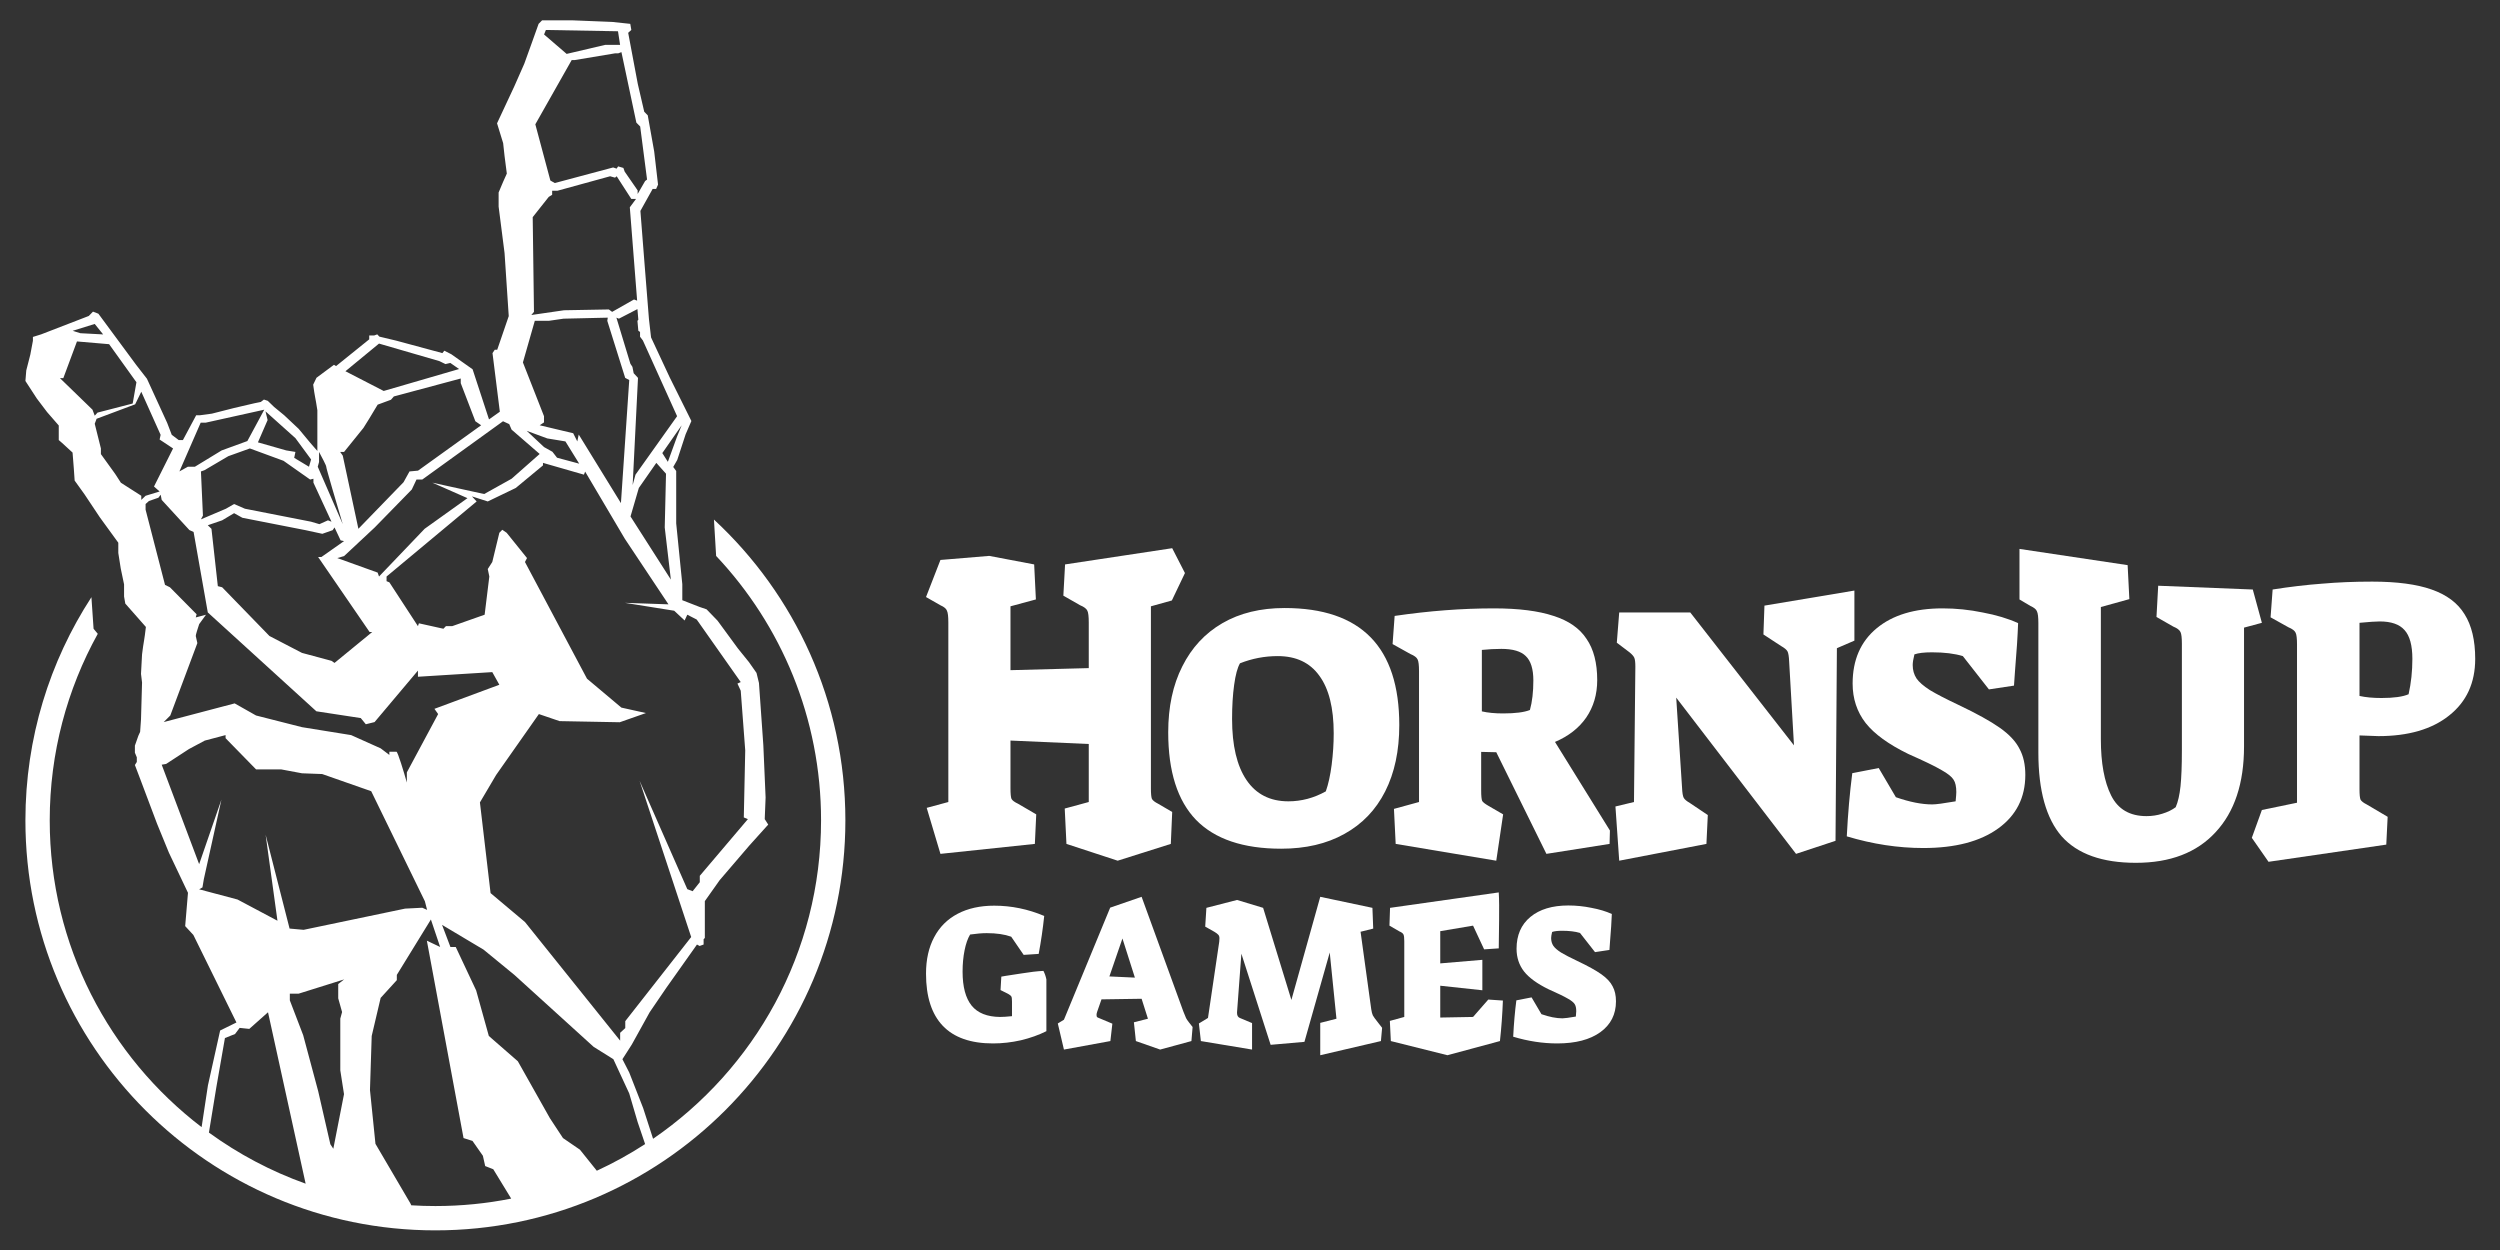
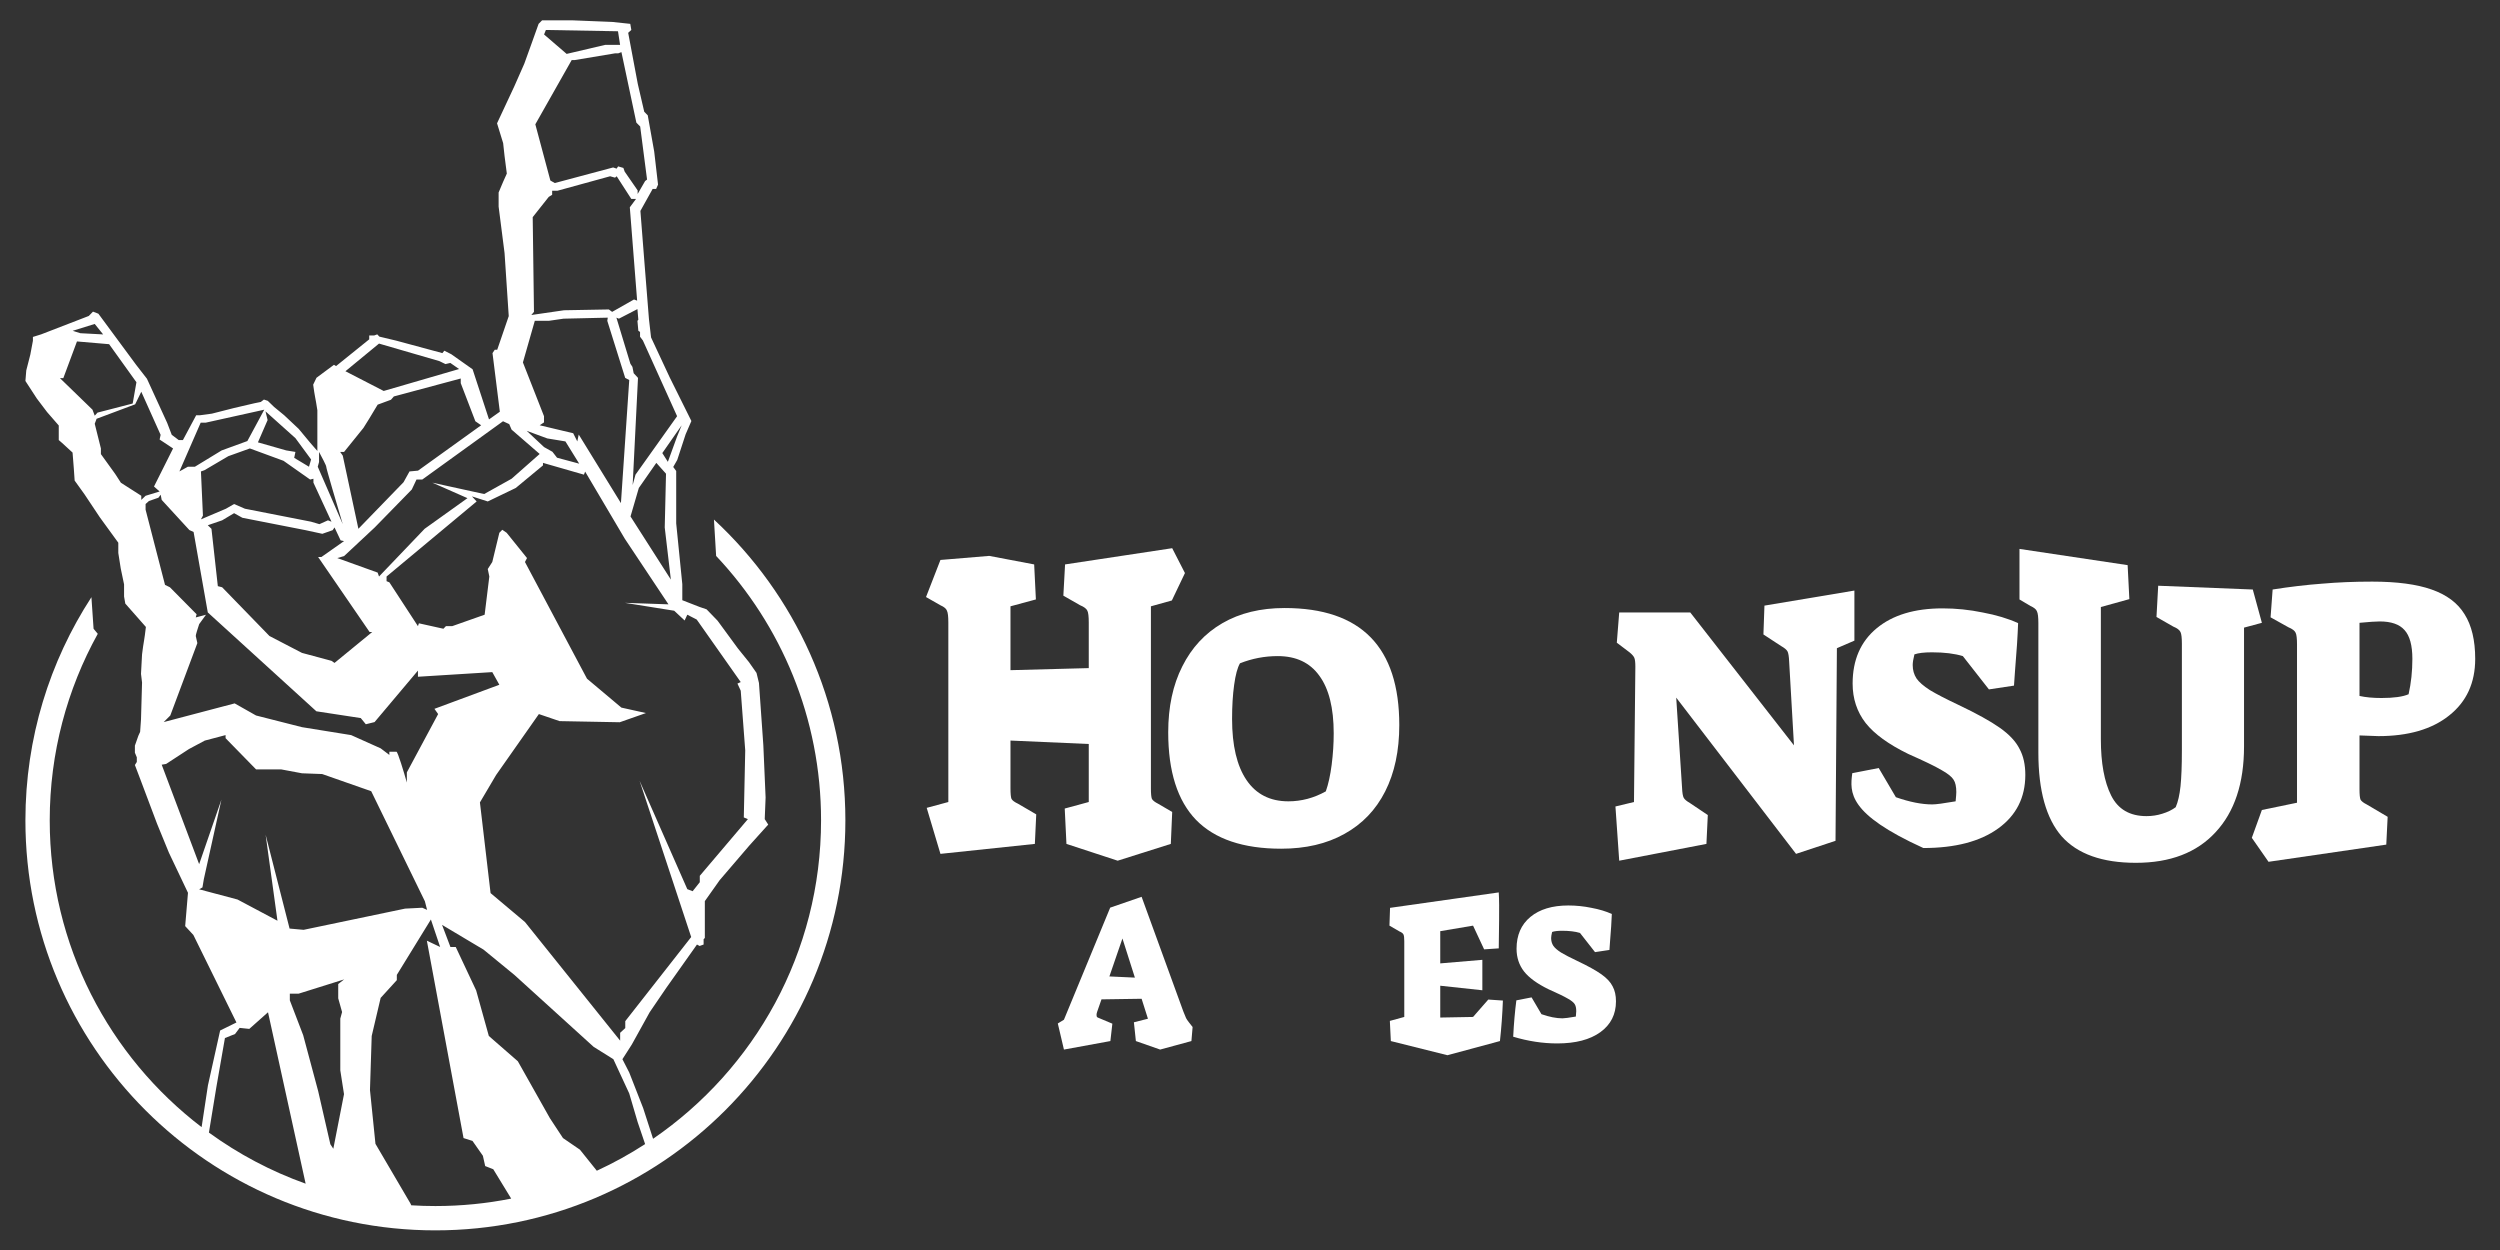
<svg xmlns="http://www.w3.org/2000/svg" width="600" height="300" viewBox="0 0 600 300" fill="none">
  <rect x="0" y="0" width="600" height="300" fill="#333333" stroke="none" />
  <path d="M222.409 193.884L227.601 192.484V149.387C227.601 147.958 227.491 147.024 227.271 146.585C227.106 146.091 226.584 145.651 225.705 145.267L222.245 143.289L225.705 134.389L237.414 133.414L248.201 135.461L248.613 143.866L242.515 145.514V160.841L261.303 160.346V149.387C261.303 147.958 261.193 147.024 260.973 146.585C260.754 146.091 260.177 145.651 259.243 145.267L255.205 142.959L255.617 135.461L281.327 131.568L284.386 137.534L281.244 144.113L276.218 145.514V189.188C276.218 190.506 276.3 191.357 276.465 191.742C276.685 192.127 277.179 192.511 277.948 192.896L281.327 194.873L280.997 202.537L268.246 206.568L255.947 202.537L255.535 194.049L261.303 192.484V178.558L242.515 177.734V189.188C242.515 190.506 242.598 191.357 242.763 191.742C242.982 192.127 243.504 192.511 244.328 192.896L248.696 195.45L248.366 202.537L225.705 204.926L222.409 193.884Z" fill="white" />
  <path d="M307.482 203.69C298.363 203.69 291.551 201.383 287.046 196.769C282.597 192.154 280.372 185.15 280.372 175.756C280.372 169.658 281.498 164.385 283.75 159.935C286.003 155.43 289.216 151.969 293.391 149.552C297.566 147.135 302.538 145.927 308.306 145.927C326.654 145.927 335.828 155.293 335.828 174.026C335.828 180.178 334.702 185.479 332.45 189.929C330.198 194.379 326.929 197.785 322.644 200.147C318.414 202.509 313.36 203.69 307.482 203.69ZM309.213 192.319C312.344 192.319 315.338 191.522 318.194 189.929C318.799 188.226 319.266 186.111 319.595 183.584C319.925 181.002 320.09 178.475 320.09 176.003C320.09 169.906 318.936 165.291 316.629 162.16C314.376 159.028 311.053 157.463 306.658 157.463C303.527 157.463 300.505 158.04 297.594 159.193C296.99 160.237 296.523 161.967 296.193 164.385C295.863 166.747 295.699 169.466 295.699 172.542C295.699 178.915 296.852 183.804 299.16 187.21C301.467 190.616 304.818 192.319 309.213 192.319Z" fill="white" />
-   <path d="M334.549 194.132L340.565 192.484V161.088C340.565 159.66 340.455 158.726 340.235 158.287C340.015 157.792 339.439 157.353 338.505 156.968L334.22 154.579L334.714 147.822C342.954 146.613 350.893 146.009 358.528 146.009C364.461 146.009 369.241 146.613 372.866 147.822C376.492 148.975 379.129 150.816 380.777 153.343C382.48 155.815 383.332 159.111 383.332 163.231C383.332 166.637 382.452 169.631 380.695 172.213C378.937 174.74 376.437 176.69 373.196 178.063L386.38 199.323L386.298 202.537L371.138 204.926L359.105 180.535L355.48 180.453V189.682C355.48 191 355.562 191.852 355.727 192.236C355.947 192.566 356.441 192.951 357.21 193.39L360.753 195.45L359.105 206.568L334.962 202.537L334.549 194.132ZM360.753 171.224C363.665 171.224 365.807 170.949 367.181 170.4C367.73 168.422 368.005 166.06 368.005 163.313C368.005 160.567 367.4 158.616 366.192 157.463C365.038 156.309 363.088 155.732 360.341 155.732C358.803 155.732 357.237 155.815 355.644 155.98V170.73C357.073 171.059 358.776 171.224 360.753 171.224Z" fill="white" />
  <path d="M402.291 167.433L403.692 189.023C403.746 190.286 403.884 191.11 404.104 191.495C404.323 191.879 404.818 192.291 405.587 192.731L409.872 195.615L409.542 202.537L388.612 206.568L387.706 193.555L392.155 192.484L392.485 160.017C392.485 158.973 392.402 158.259 392.238 157.875C392.073 157.49 391.688 157.051 391.084 156.556L388.035 154.249L388.612 146.998H405.669L430.555 178.887L429.401 158.863C429.346 157.545 429.209 156.693 428.989 156.309C428.769 155.924 428.275 155.512 427.506 155.073L423.221 152.271L423.468 145.349L445.057 141.735V153.754L440.855 155.567L440.525 201.795L431.049 204.926L402.291 167.433Z" fill="white" />
-   <path d="M461.604 203.526C455.561 203.526 449.436 202.592 443.228 200.724C443.503 195.285 443.942 190.231 444.546 185.562L450.891 184.326L455.012 191.33C458.308 192.484 461.219 193.06 463.746 193.06C464.625 193.06 466.493 192.813 469.349 192.319C469.459 191.22 469.514 190.479 469.514 190.094C469.514 188.776 469.295 187.787 468.855 187.128C468.416 186.413 467.454 185.644 465.971 184.82C464.488 183.941 461.823 182.65 457.978 180.947C453.254 178.64 449.848 176.168 447.76 173.531C445.673 170.839 444.629 167.681 444.629 164.055C444.629 158.397 446.552 153.974 450.397 150.788C454.242 147.602 459.516 146.009 466.218 146.009C469.459 146.009 472.673 146.339 475.859 146.998C479.1 147.602 481.929 148.454 484.347 149.552C484.237 152.629 483.99 156.447 483.605 161.006L483.358 164.549L477.342 165.456L471.08 157.463C469.102 156.859 466.63 156.556 463.664 156.556C461.796 156.556 460.395 156.721 459.461 157.051C459.187 158.149 459.049 159.001 459.049 159.605C459.049 160.814 459.351 161.885 459.956 162.819C460.56 163.698 461.631 164.632 463.169 165.621C464.708 166.554 466.987 167.736 470.009 169.164C474.403 171.251 477.727 173.092 479.979 174.685C482.232 176.278 483.797 177.953 484.676 179.711C485.61 181.414 486.077 183.502 486.077 185.974C486.077 191.412 483.907 195.697 479.567 198.829C475.227 201.96 469.24 203.526 461.604 203.526Z" fill="white" />
+   <path d="M461.604 203.526C443.503 195.285 443.942 190.231 444.546 185.562L450.891 184.326L455.012 191.33C458.308 192.484 461.219 193.06 463.746 193.06C464.625 193.06 466.493 192.813 469.349 192.319C469.459 191.22 469.514 190.479 469.514 190.094C469.514 188.776 469.295 187.787 468.855 187.128C468.416 186.413 467.454 185.644 465.971 184.82C464.488 183.941 461.823 182.65 457.978 180.947C453.254 178.64 449.848 176.168 447.76 173.531C445.673 170.839 444.629 167.681 444.629 164.055C444.629 158.397 446.552 153.974 450.397 150.788C454.242 147.602 459.516 146.009 466.218 146.009C469.459 146.009 472.673 146.339 475.859 146.998C479.1 147.602 481.929 148.454 484.347 149.552C484.237 152.629 483.99 156.447 483.605 161.006L483.358 164.549L477.342 165.456L471.08 157.463C469.102 156.859 466.63 156.556 463.664 156.556C461.796 156.556 460.395 156.721 459.461 157.051C459.187 158.149 459.049 159.001 459.049 159.605C459.049 160.814 459.351 161.885 459.956 162.819C460.56 163.698 461.631 164.632 463.169 165.621C464.708 166.554 466.987 167.736 470.009 169.164C474.403 171.251 477.727 173.092 479.979 174.685C482.232 176.278 483.797 177.953 484.676 179.711C485.61 181.414 486.077 183.502 486.077 185.974C486.077 191.412 483.907 195.697 479.567 198.829C475.227 201.96 469.24 203.526 461.604 203.526Z" fill="white" />
  <path d="M512.611 207.076C504.535 207.076 498.602 204.961 494.812 200.731C491.076 196.446 489.208 189.744 489.208 180.625V149.558C489.208 148.13 489.098 147.196 488.879 146.757C488.714 146.262 488.192 145.823 487.313 145.438L484.676 143.872V131.74L510.633 135.632L511.045 143.79L504.206 145.685V177.411C504.206 183.124 505.03 187.629 506.678 190.925C508.326 194.221 511.155 195.869 515.165 195.869C516.483 195.869 517.747 195.677 518.956 195.292C520.219 194.908 521.29 194.386 522.169 193.727C522.718 192.463 523.103 190.788 523.323 188.7C523.543 186.558 523.652 183.701 523.652 180.13V154.503C523.652 153.074 523.543 152.14 523.323 151.701C523.103 151.207 522.526 150.767 521.592 150.383L517.555 148.075L517.967 140.577L540.669 141.483L542.852 149.476L538.567 150.63V179.141C538.567 187.986 536.287 194.853 531.728 199.742C527.223 204.631 520.851 207.076 512.611 207.076Z" fill="white" />
  <path d="M542.852 194.395L551.283 192.655V154.667C551.283 153.239 551.173 152.305 550.953 151.866C550.733 151.371 550.157 150.932 549.223 150.547L544.938 148.158L545.432 141.483C549.607 140.824 553.563 140.357 557.298 140.082C561.034 139.753 565.044 139.588 569.329 139.588C575.262 139.588 580.014 140.22 583.584 141.483C587.21 142.747 589.847 144.724 591.495 147.416C593.198 150.108 594.049 153.679 594.049 158.128C594.049 163.896 591.962 168.429 587.787 171.725C583.667 175.021 578.008 176.669 570.812 176.669L566.28 176.504V189.359C566.28 190.678 566.362 191.529 566.527 191.914C566.747 192.298 567.241 192.683 568.01 193.067L573.037 196.034L572.707 202.708L544.446 206.832L540.437 201.08L542.852 194.395ZM571.554 167.522C574.52 167.522 576.69 167.22 578.063 166.616C578.668 163.924 578.97 161.095 578.97 158.128C578.97 154.887 578.338 152.58 577.075 151.207C575.866 149.833 573.888 149.146 571.142 149.146C570.208 149.146 568.587 149.256 566.28 149.476V167.028C567.763 167.357 569.521 167.522 571.554 167.522Z" fill="white" />
-   <path d="M238.325 250.424C232.981 250.424 228.965 249.017 226.277 246.203C223.589 243.388 222.245 239.214 222.245 233.679C222.245 230.296 222.893 227.386 224.189 224.951C225.486 222.485 227.368 220.603 229.834 219.306C232.301 218.01 235.226 217.361 238.61 217.361C242.721 217.361 246.722 218.184 250.611 219.828C250.295 222.864 249.852 225.9 249.283 228.936L245.678 229.173L242.689 224.809C241.108 224.24 239.148 223.955 236.807 223.955C235.701 223.955 234.372 224.066 232.823 224.287C232.254 225.236 231.811 226.501 231.495 228.082C231.178 229.663 231.02 231.371 231.02 233.205C231.02 236.842 231.748 239.562 233.202 241.364C234.657 243.135 236.918 244.036 239.986 244.068C240.745 244.068 241.709 244.005 242.879 243.878V240.415C242.879 239.783 242.832 239.372 242.737 239.182C242.642 238.992 242.373 238.771 241.93 238.518L240.128 237.617L240.318 234.391L241.409 234.201C241.757 234.138 242.99 233.948 245.109 233.632C247.228 233.284 248.998 233.079 250.422 233.015C250.738 233.616 250.975 234.296 251.133 235.055V247.483C249.299 248.4 247.259 249.128 245.014 249.665C242.769 250.171 240.539 250.424 238.325 250.424Z" fill="white" />
  <path d="M253.874 245.633L255.344 244.732L266.445 217.836L273.987 215.234L283.996 242.74C284.312 243.562 284.533 244.1 284.66 244.353C284.786 244.606 285.024 244.953 285.371 245.396L286.225 246.487L285.941 249.855L278.436 251.895L272.611 249.855L272.137 245.349L275.505 244.495L273.987 239.704L264.357 239.846L263.314 242.835C263.219 243.119 263.171 243.356 263.171 243.546C263.171 243.768 263.203 243.941 263.266 244.068C263.361 244.163 263.503 244.242 263.693 244.305L266.966 245.681L266.492 249.855L255.344 251.895L253.874 245.633ZM269.386 225.236L266.255 234.344L272.374 234.628L269.386 225.236Z" fill="white" />
-   <path d="M297.932 228.888L296.889 242.929V243.119C296.889 243.72 297.11 244.115 297.553 244.305L300.494 245.538V251.895L288.208 249.855L287.734 245.633L289.916 244.305L292.62 225.995C292.651 225.773 292.667 225.505 292.667 225.188C292.667 224.809 292.572 224.524 292.382 224.335C292.224 224.145 291.908 223.908 291.434 223.623L289.252 222.39L289.536 217.883L296.889 215.989L303.15 217.883L309.934 239.988L316.859 215.234L329.382 217.883L329.572 222.864L326.536 223.623L329.098 242.218C329.193 242.85 329.319 243.341 329.477 243.688C329.667 244.036 330.078 244.606 330.711 245.396L331.707 246.677L331.422 249.855L316.859 253.253V245.491L320.749 244.495L319.136 228.604L313.064 250.045L304.953 250.756L297.932 228.888Z" fill="white" />
  <path d="M333.564 245.017L337.027 244.068V225.9C337.027 225.078 336.963 224.54 336.837 224.287C336.71 224.003 336.378 223.75 335.841 223.528L333.469 222.153L333.611 217.883L359.701 214.178C359.922 217.499 359.701 224.445 359.701 227.608L356.191 227.845L353.534 222.153L345.66 223.481V231.213L355.764 230.359V237.664L345.66 236.573V244.21L353.534 244.068L357.187 239.894L360.697 240.131C360.571 243.451 360.333 246.693 359.986 249.855L347.383 253.253L333.801 249.855L333.564 245.017Z" fill="white" />
  <path d="M373.744 250.424C370.266 250.424 366.74 249.887 363.166 248.812C363.324 245.681 363.577 242.771 363.925 240.083L367.578 239.372L369.949 243.404C371.847 244.068 373.523 244.4 374.978 244.4C375.484 244.4 376.559 244.258 378.203 243.973C378.267 243.341 378.298 242.914 378.298 242.692C378.298 241.933 378.172 241.364 377.919 240.985C377.666 240.574 377.112 240.131 376.258 239.656C375.405 239.15 373.871 238.407 371.657 237.427C368.937 236.099 366.977 234.676 365.775 233.158C364.573 231.608 363.972 229.79 363.972 227.703C363.972 224.445 365.079 221.9 367.293 220.065C369.507 218.231 372.543 217.314 376.401 217.314C378.267 217.314 380.117 217.504 381.951 217.883C383.817 218.231 385.445 218.721 386.837 219.354C386.773 221.125 386.631 223.323 386.41 225.947L386.267 227.987L382.805 228.509L379.199 223.908C378.061 223.56 376.638 223.386 374.93 223.386C373.855 223.386 373.049 223.481 372.511 223.67C372.353 224.303 372.274 224.793 372.274 225.141C372.274 225.837 372.448 226.453 372.796 226.991C373.143 227.497 373.76 228.035 374.646 228.604C375.531 229.141 376.843 229.821 378.583 230.644C381.113 231.845 383.026 232.905 384.323 233.822C385.619 234.739 386.52 235.703 387.026 236.715C387.564 237.696 387.833 238.897 387.833 240.321C387.833 243.451 386.584 245.918 384.085 247.721C381.587 249.523 378.14 250.424 373.744 250.424Z" fill="white" />
  <path fill-rule="evenodd" clip-rule="evenodd" d="M21.941 143.326C11.919 158.74 6.098 177.135 6.098 196.891C6.098 251.234 50.151 295.287 104.494 295.287C158.837 295.287 202.891 251.234 202.891 196.891C202.891 168.359 190.747 142.664 171.347 124.692L171.87 133.425C187.485 149.995 197.054 172.325 197.054 196.891C197.054 228.627 181.082 256.632 156.738 273.308L154.367 265.967C153.277 263.175 151.081 257.55 151.014 257.396C150.947 257.243 149.897 255.206 149.38 254.206L151.643 250.67L155.918 242.945L159.899 237.103L167.275 226.687L167.903 227.033L168.867 226.687V225.418L169.16 225.111V216.271L172.723 211.236L179.805 202.972L184.373 197.899L183.535 196.592L183.744 191.403L183.2 178.835L182.152 163.922L181.565 161.501L179.763 158.926L177.123 155.659L172.22 148.971L169.58 146.242L167.903 145.666L163.754 144.051V140.208L162.288 125.603V113.034L161.575 112.073L162.539 110.382L164.551 104.233L165.934 101.043L160.737 90.588L156.253 80.979L155.75 76.598L154.702 63.453L153.697 50.616L156.63 45.35H157.468L157.929 44.312L157.007 36.356L155.457 27.67L154.618 26.824L153.068 20.137L150.763 7.876L151.517 7.184L151.266 5.724L146.908 5.262L137.353 4.878H130.103L129.264 5.724L127.672 10.182L125.828 15.294L123.439 20.713L119.29 29.592L120.757 34.358L121.092 37.432L121.637 41.66L120.757 43.62L119.668 46.196V49.578L121.092 60.724L122.098 75.868L119.332 83.939H118.746L118.201 84.746L119.961 98.813L117.363 100.658L113.423 88.628L108.311 85.015L106.634 84.169L106.173 84.746L95.068 81.748L91.045 80.787L90.542 80.249L89.787 80.518H88.614V81.441L80.651 87.859L80.149 87.552L75.958 90.665L75.162 92.318C75.287 93.227 75.555 95.093 75.623 95.277C75.69 95.462 76.014 97.481 76.167 98.467V108.23L74.491 106.308L71.683 102.926L68.205 99.659L65.774 97.66L64.266 96.2L63.344 95.892L62.589 96.469L61.081 96.776L56.136 97.929L50.855 99.275L48.005 99.659H47.083L43.898 105.616H42.893L41.216 104.348L40.127 101.504L35.266 90.896L32.667 87.552L23.615 75.291L22.316 74.791L21.31 75.829L9.869 80.249L7.9 80.864V81.787L7.271 85.13L6.307 88.897L6.098 91.434L8.822 95.623L11.294 98.89L14.102 102.119V105.616L14.898 106.308L17.413 108.614C17.511 109.78 17.706 112.15 17.706 112.304C17.706 112.458 17.846 114.392 17.916 115.34L20.262 118.607L23.95 124.142L28.393 130.253V132.713L28.979 136.441L29.776 140.246V143.167L30.069 144.859L35.014 150.47C34.888 151.521 34.62 153.668 34.553 153.852C34.486 154.037 34.218 156.056 34.092 157.042L33.841 161.732L34.092 163.807L33.841 172.647L33.631 175.645L33.212 176.567L32.374 178.95V180.642L32.835 181.756V182.871L32.374 183.601L33.631 186.907L37.696 197.707L40.546 204.664L45.114 214.272L44.443 222.267L46.41 224.394L56.744 245.397L52.834 247.318L49.901 260.509L48.386 270.513C26.23 253.601 11.934 226.916 11.934 196.891C11.934 180.649 16.117 165.384 23.465 152.115L22.458 150.903L21.941 143.326ZM116.446 279.856L118.386 280.619L122.686 287.664C116.804 288.836 110.721 289.451 104.494 289.451C102.552 289.451 100.623 289.391 98.71 289.273L98.496 288.818L90.11 274.517L88.793 261.614L89.209 248.632L91.357 239.494L95.238 235.236V233.974L103.416 220.68L105.634 227.274L102.446 225.765L111.248 273.137L113.396 273.818L115.891 277.383L116.446 279.856ZM59.832 246.936L64.323 242.945L73.352 284.081C64.994 281.096 57.191 276.943 50.14 271.819L51.934 260.866L53.984 249.13L56.414 248.155L57.516 246.692L59.832 246.936ZM151.014 262.428L153.038 269.304L154.828 274.582C151.137 276.978 147.265 279.118 143.237 280.977L139.185 275.925L135.116 273.137L131.978 268.371L124.281 254.702L117.319 248.632L114.279 237.706L109.377 227.274H108.102L106.092 221.969L116.044 227.904L123.447 233.974L142.469 251.24L147.207 254.206L151.014 262.428ZM131.014 7.194C130.879 7.503 130.603 8.151 130.576 8.275L135.996 12.937L145.221 10.776H148.823L148.318 7.503L131.014 7.194ZM128.479 29.834L137.208 14.408H137.985L147.622 12.8H148.383L149.143 12.509L152.726 29.43L153.645 30.361L155.294 43.095L154.833 43.442L153.036 46.553V45.693L149.925 41.191L149.612 40.302L148.346 39.929L147.987 40.474L147.158 40.188L133.152 43.929L132.089 43.327L128.479 29.834ZM131.699 47.251L127.85 52.115L128.153 74.851L127.517 75.602L135.366 74.462L146.124 74.267L146.912 74.851L152.155 71.877L152.913 72.155L151.155 49.752L152.64 47.751H151.519L148.003 42.303L147.609 42.637L146.427 42.303L133.79 45.778H132.517V46.751L131.699 47.251ZM147.935 76.237L148.536 76.482L152.982 74.185L153.201 76.737L152.982 76.999L153.201 79.389L153.61 79.665V80.815L154.292 81.716L162.503 99.888L152.519 113.917L151.837 116.419L153.119 90.69L152.082 89.572L151.782 88.046L151.291 87.296L147.935 76.237ZM128.351 76.999L125.498 86.981L130.563 99.888V101.374L129.521 102.064L137.565 103.975L138.549 105.939L138.896 104.293L149.024 120.747L151.018 91.213L150.044 90.69L145.75 76.999L145.867 76.237L135.255 76.482L131.697 76.999H128.351ZM163.605 102.064L158.954 108.737L160.288 110.838L162.503 104.753L163.605 102.064ZM159.843 113.693L157.518 111.089L153.318 117.113L151.323 123.951L161.006 139.099L159.536 126.584L159.843 113.693ZM131.347 105.222L126.413 103.403L130.563 107.294L132.58 108.425L133.691 109.852L139.007 111.279L135.699 105.939L131.347 105.222ZM105.459 86.67L90.963 82.459L82.903 89.095L92.085 93.832L110.175 88.569L108.079 87.104L106.906 87.379L105.459 86.67ZM110.578 91.957V90.842L94.527 95.144L93.832 95.94L90.636 97.119C89.57 98.903 87.398 102.517 87.231 102.695C87.064 102.873 84.058 106.614 82.576 108.462H81.638L82.263 109.354L86.015 126.911L96.855 115.727L98.279 113.146L100.329 112.955L115.476 102.064L114.086 101.102L110.578 91.957ZM22.735 77.748L17.44 79.394L19.279 79.971L24.754 80.259L22.735 77.748ZM26.19 82.605L18.472 81.946L15.196 90.753H14.388L22.196 98.326L22.735 99.766L23.408 99.026L31.844 96.844L32.742 91.741L26.19 82.605ZM22.735 101.701L23.183 100.507L32.44 97.036L33.908 94.019L38.55 104.364L38.306 105.487L41.537 107.627L36.96 116.764L38.306 117.957L34.941 118.986L33.908 119.974V118.986L29.017 115.858L27.626 113.718L24.216 108.985V107.627L22.735 101.701ZM48.169 101.435L43.057 113.146L45.085 112.015H46.775L53.198 108.101L59.367 105.853L63.423 98.326L49.395 101.435H48.169ZM64.226 100.815L61.902 106.163L68.705 108.101L70.903 108.462L70.607 109.883L74.156 112.015L74.663 110.271L70.903 105.156L63.719 98.722L64.226 100.815ZM76.571 110.883L76.258 112.015L82.263 125.799C80.915 121.282 78.233 112.202 78.296 112.015C78.359 111.828 77.172 109.568 76.571 108.462V110.883ZM49.069 112.851L48.225 113.146L48.704 123.746L48.225 124.646L54.222 122.094L56.183 120.965L58.783 122.094L74.663 125.21L76.66 125.799L78.713 124.876L79.556 125.21L75.224 115.841V114.9L74.425 115.088L68.041 110.592L59.969 107.627L54.792 109.484L49.069 112.851ZM122.213 101.788L120.723 101.102L101.348 115.088H99.96L98.829 117.484L89.939 126.584L82.576 133.462L80.945 133.934L90.636 137.422L90.966 138.364L101.913 126.911L112.192 119.558L103.763 115.841L116.2 118.568L122.778 114.9L129.521 108.953L122.778 103.108L122.213 101.788ZM35.735 120.25L34.941 120.965V122.32L39.604 140.37L40.78 140.946L47.184 147.42L46.984 148.186L49.44 147.535L47.803 149.788C47.512 150.656 46.94 152.442 46.984 152.642C47.028 152.842 47.257 153.86 47.366 154.344L40.87 171.717L39.287 173.302L56.319 168.813L61.45 171.717L72.477 174.521L84.268 176.423L91.369 179.607L93.447 181.187V180.409H95.142C95.465 180.409 96.945 185.344 97.645 187.812V185.369L105.152 171.377L104.264 170.118L119.843 164.344L118.148 161.308L100.309 162.419V160.938L89.895 173.302L87.797 173.82L86.586 172.339L75.93 170.711L49.869 146.98L46.462 127.675L45.45 127.211L38.805 119.974L38.569 118.734L38.029 119.446L35.735 120.25ZM50.751 126.911L49.869 126.057L53.316 124.876L56.183 123.162L58.178 124.269L73.329 127.24L77.363 128.114L79.84 127.24L80.285 126.584L81.746 129.687L82.576 129.862L77.141 133.678H76.347L88.702 151.681H89.337L80.283 159.101L79.556 158.6L72.477 156.697L64.671 152.642L53.316 140.946L52.279 140.676L50.751 126.911ZM92.775 139.486V138.364L114.396 120.35L113.266 119.133L117.062 120.35L123.78 117.113L130.315 111.698V111.089L140.141 113.917L140.435 113.185L149.967 129.317L160.432 145.042L149.967 144.682L161.807 146.574L164.313 148.917L164.952 147.529L167.212 148.692L177.775 163.697L176.988 164.057L177.775 165.77L178.855 180.098L178.512 196.185L179.494 196.59L167.948 210.198V211.73L166.229 213.893L164.952 213.397L153.504 187.398L165.885 224.887L150.065 245.074V246.741L148.837 247.868V249.76L125.991 221.283L117.737 214.343L115.182 192.58L119.064 186.001L129.332 171.377L134.294 173.069L148.738 173.339L155.027 171.132L149.132 169.825L140.878 162.886L125.991 134.88L126.482 133.934L121.597 127.867L120.548 127.146L119.843 127.867L118.148 134.88L117.062 136.564L117.437 138.364L116.313 147.529L108.517 150.279H107.018L106.418 150.898L100.534 149.592L100.309 150.279L93.45 139.761L92.775 139.486ZM39.866 183.347L38.809 183.528L47.795 207.404L53.147 191.891L48.918 211.009L48.588 212.978L47.795 213.433L57.012 215.887L66.592 220.977L63.751 200.344L69.499 222.856L72.869 223.159L97.217 218.069L101.346 217.857L102.502 218.372L101.974 216.311L89.09 189.891L77.329 185.77L72.477 185.589L67.451 184.649H61.45L54.138 177.166V176.423L49.149 177.741L45.35 179.771L39.866 183.347ZM69.559 238.483V240.085L72.765 248.449L76.363 261.878L79.284 274.621L79.997 275.699L82.562 262.597L81.671 256.879V244.463L82.099 242.894L81.173 239.594V236.164L82.598 235.053L71.66 238.483H69.559Z" fill="white" />
</svg>